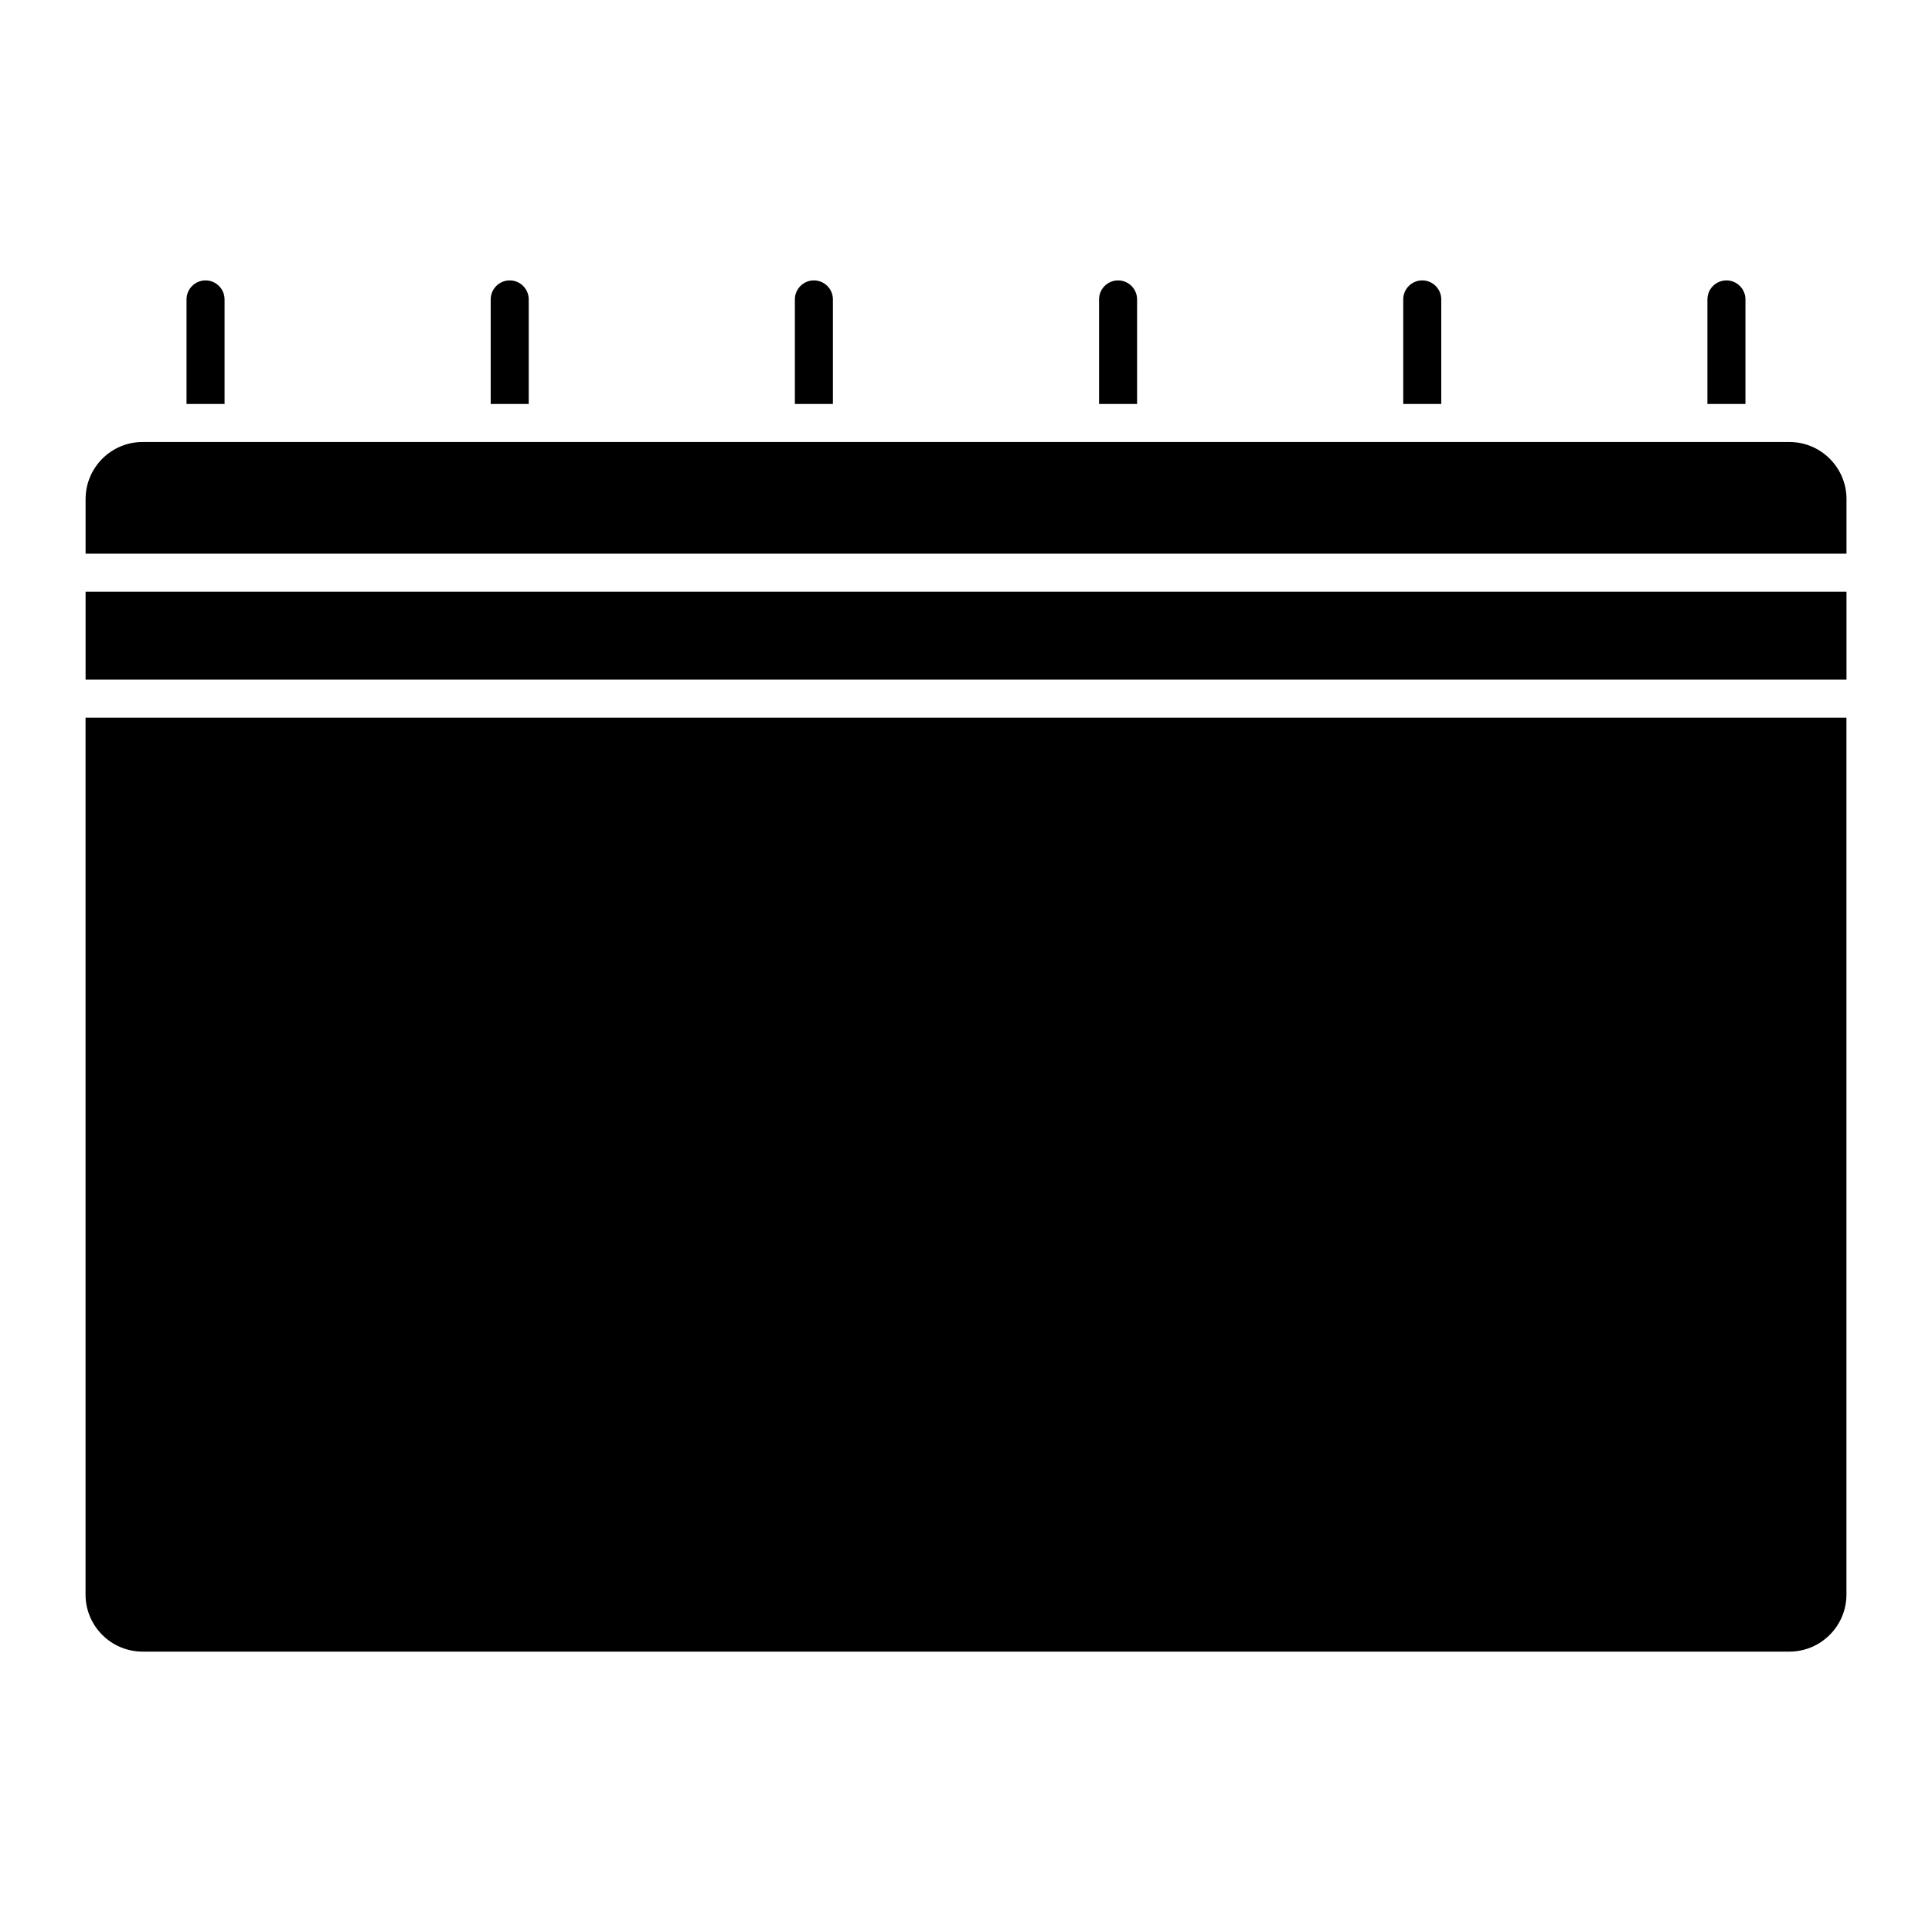
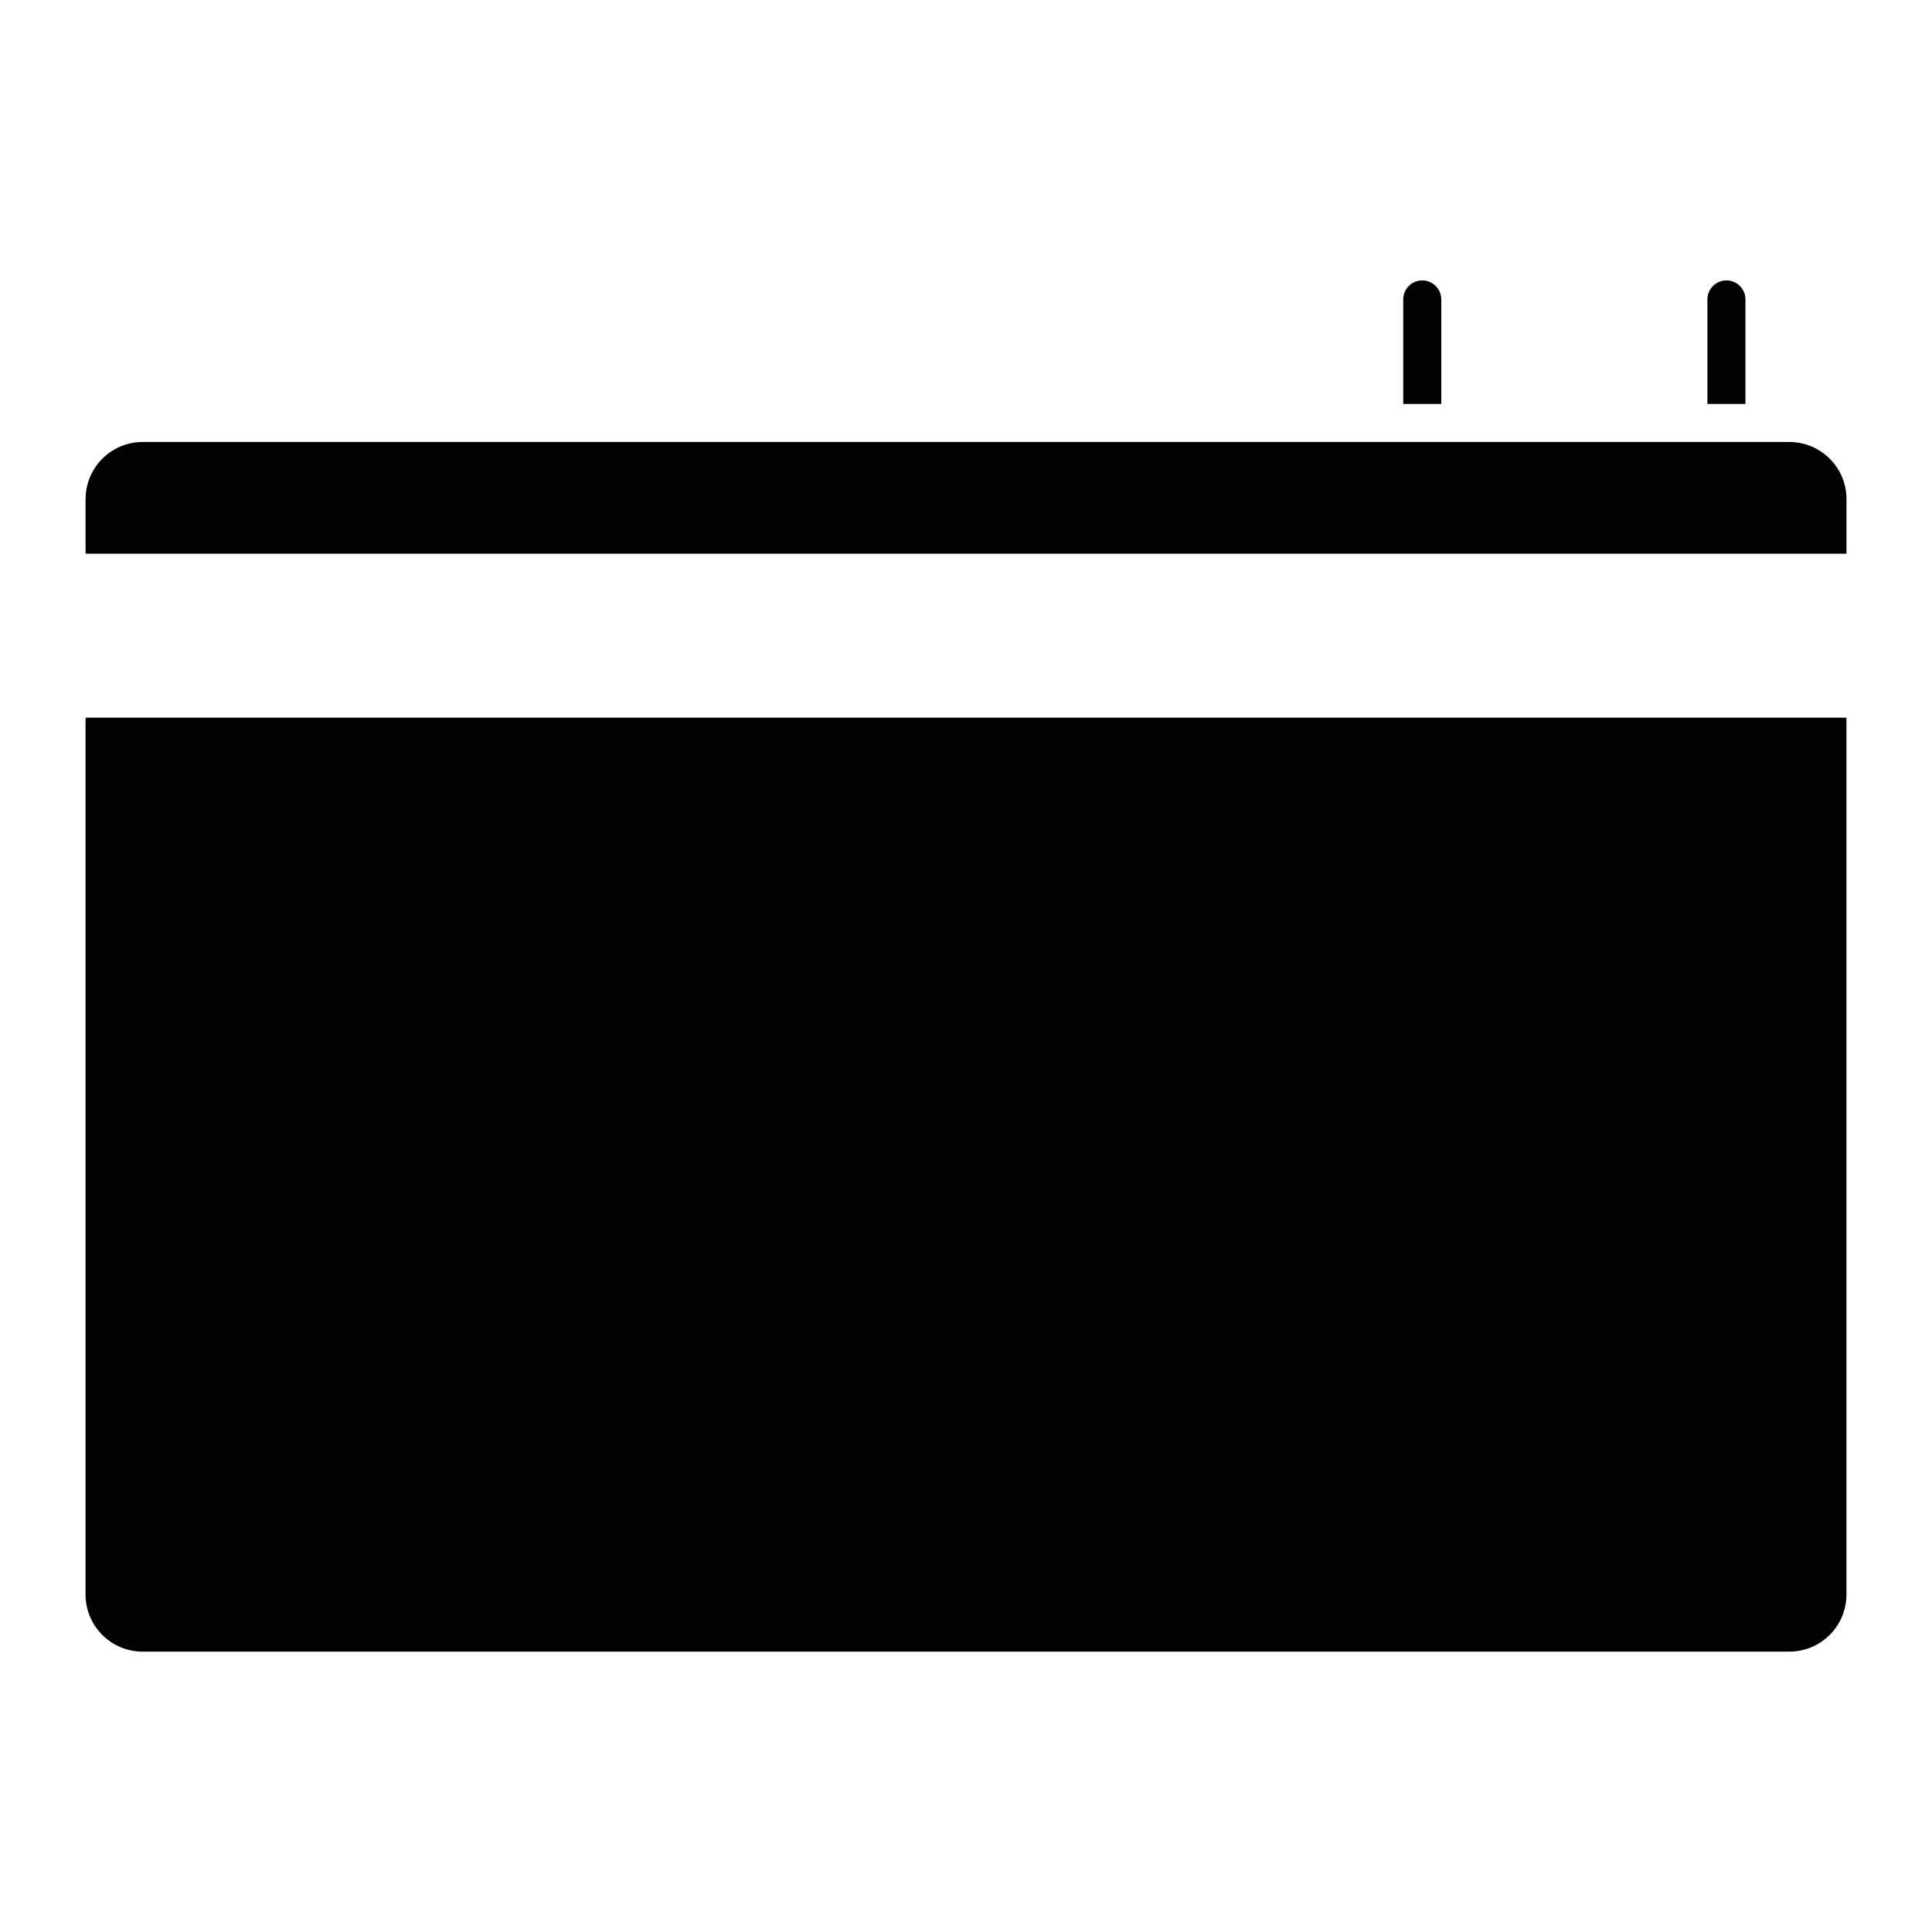
<svg xmlns="http://www.w3.org/2000/svg" fill="#000000" width="800px" height="800px" version="1.1" viewBox="144 144 512 512">
  <g>
-     <path d="m166.68 300.81h466.66v23.305h-466.66z" />
    <path d="m633.32 334.19h-466.65v232.39c0 8.332 6.781 15.113 15.113 15.113h436.43c8.332 0 15.113-6.781 15.113-15.113v-232.39z" />
    <path d="m166.68 276.25v14.488h466.66v-14.488c0-8.332-6.781-15.113-15.113-15.113l-436.43-0.004c-8.332 0-15.113 6.781-15.113 15.117z" />
    <path d="m606.56 251.06v-27.711c0-2.781-2.258-5.039-5.039-5.039s-5.039 2.258-5.039 5.039v27.711z" />
-     <path d="m445.34 251.06v-27.711c0-2.781-2.258-5.039-5.039-5.039s-5.039 2.258-5.039 5.039v27.711z" />
    <path d="m525.95 251.06v-27.711c0-2.781-2.258-5.039-5.039-5.039s-5.039 2.258-5.039 5.039v27.711z" />
-     <path d="m284.12 251.06v-27.711c0-2.781-2.258-5.039-5.039-5.039s-5.039 2.258-5.039 5.039v27.711z" />
-     <path d="m203.51 251.06v-27.711c0-2.781-2.258-5.039-5.039-5.039s-5.039 2.258-5.039 5.039v27.711z" />
-     <path d="m364.73 251.06v-27.711c0-2.781-2.258-5.039-5.039-5.039s-5.039 2.258-5.039 5.039v27.711z" />
  </g>
</svg>